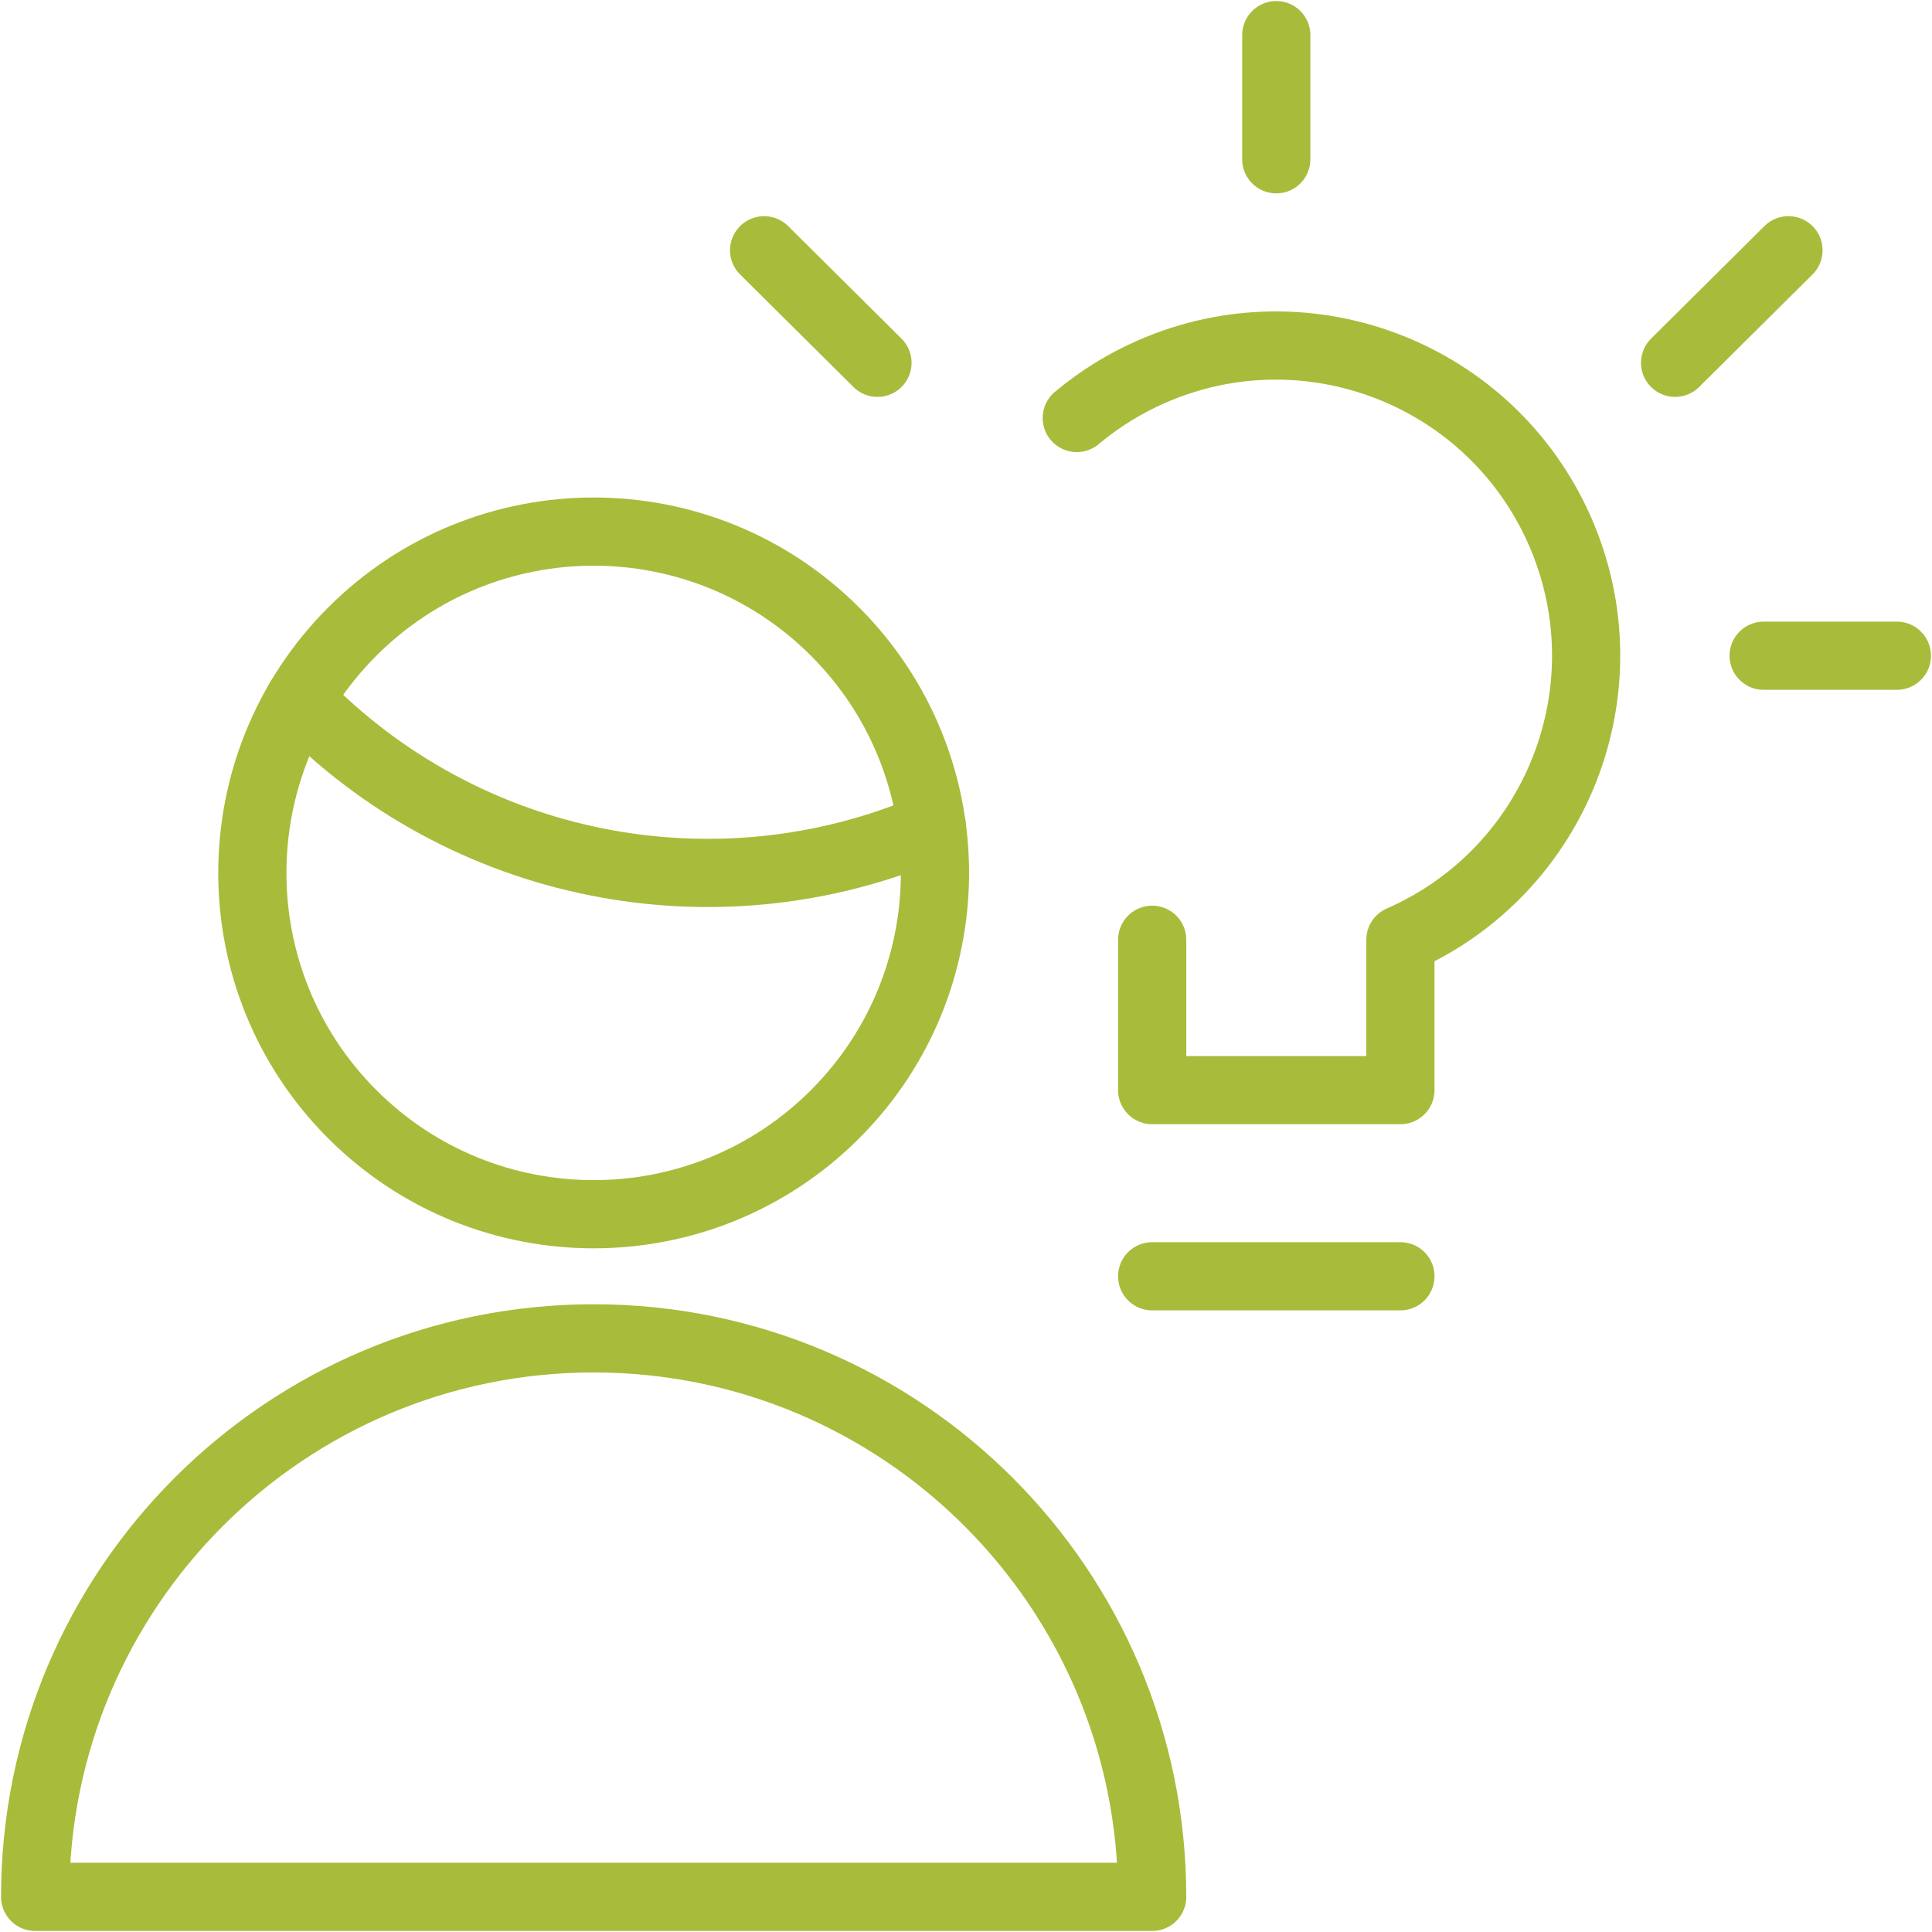
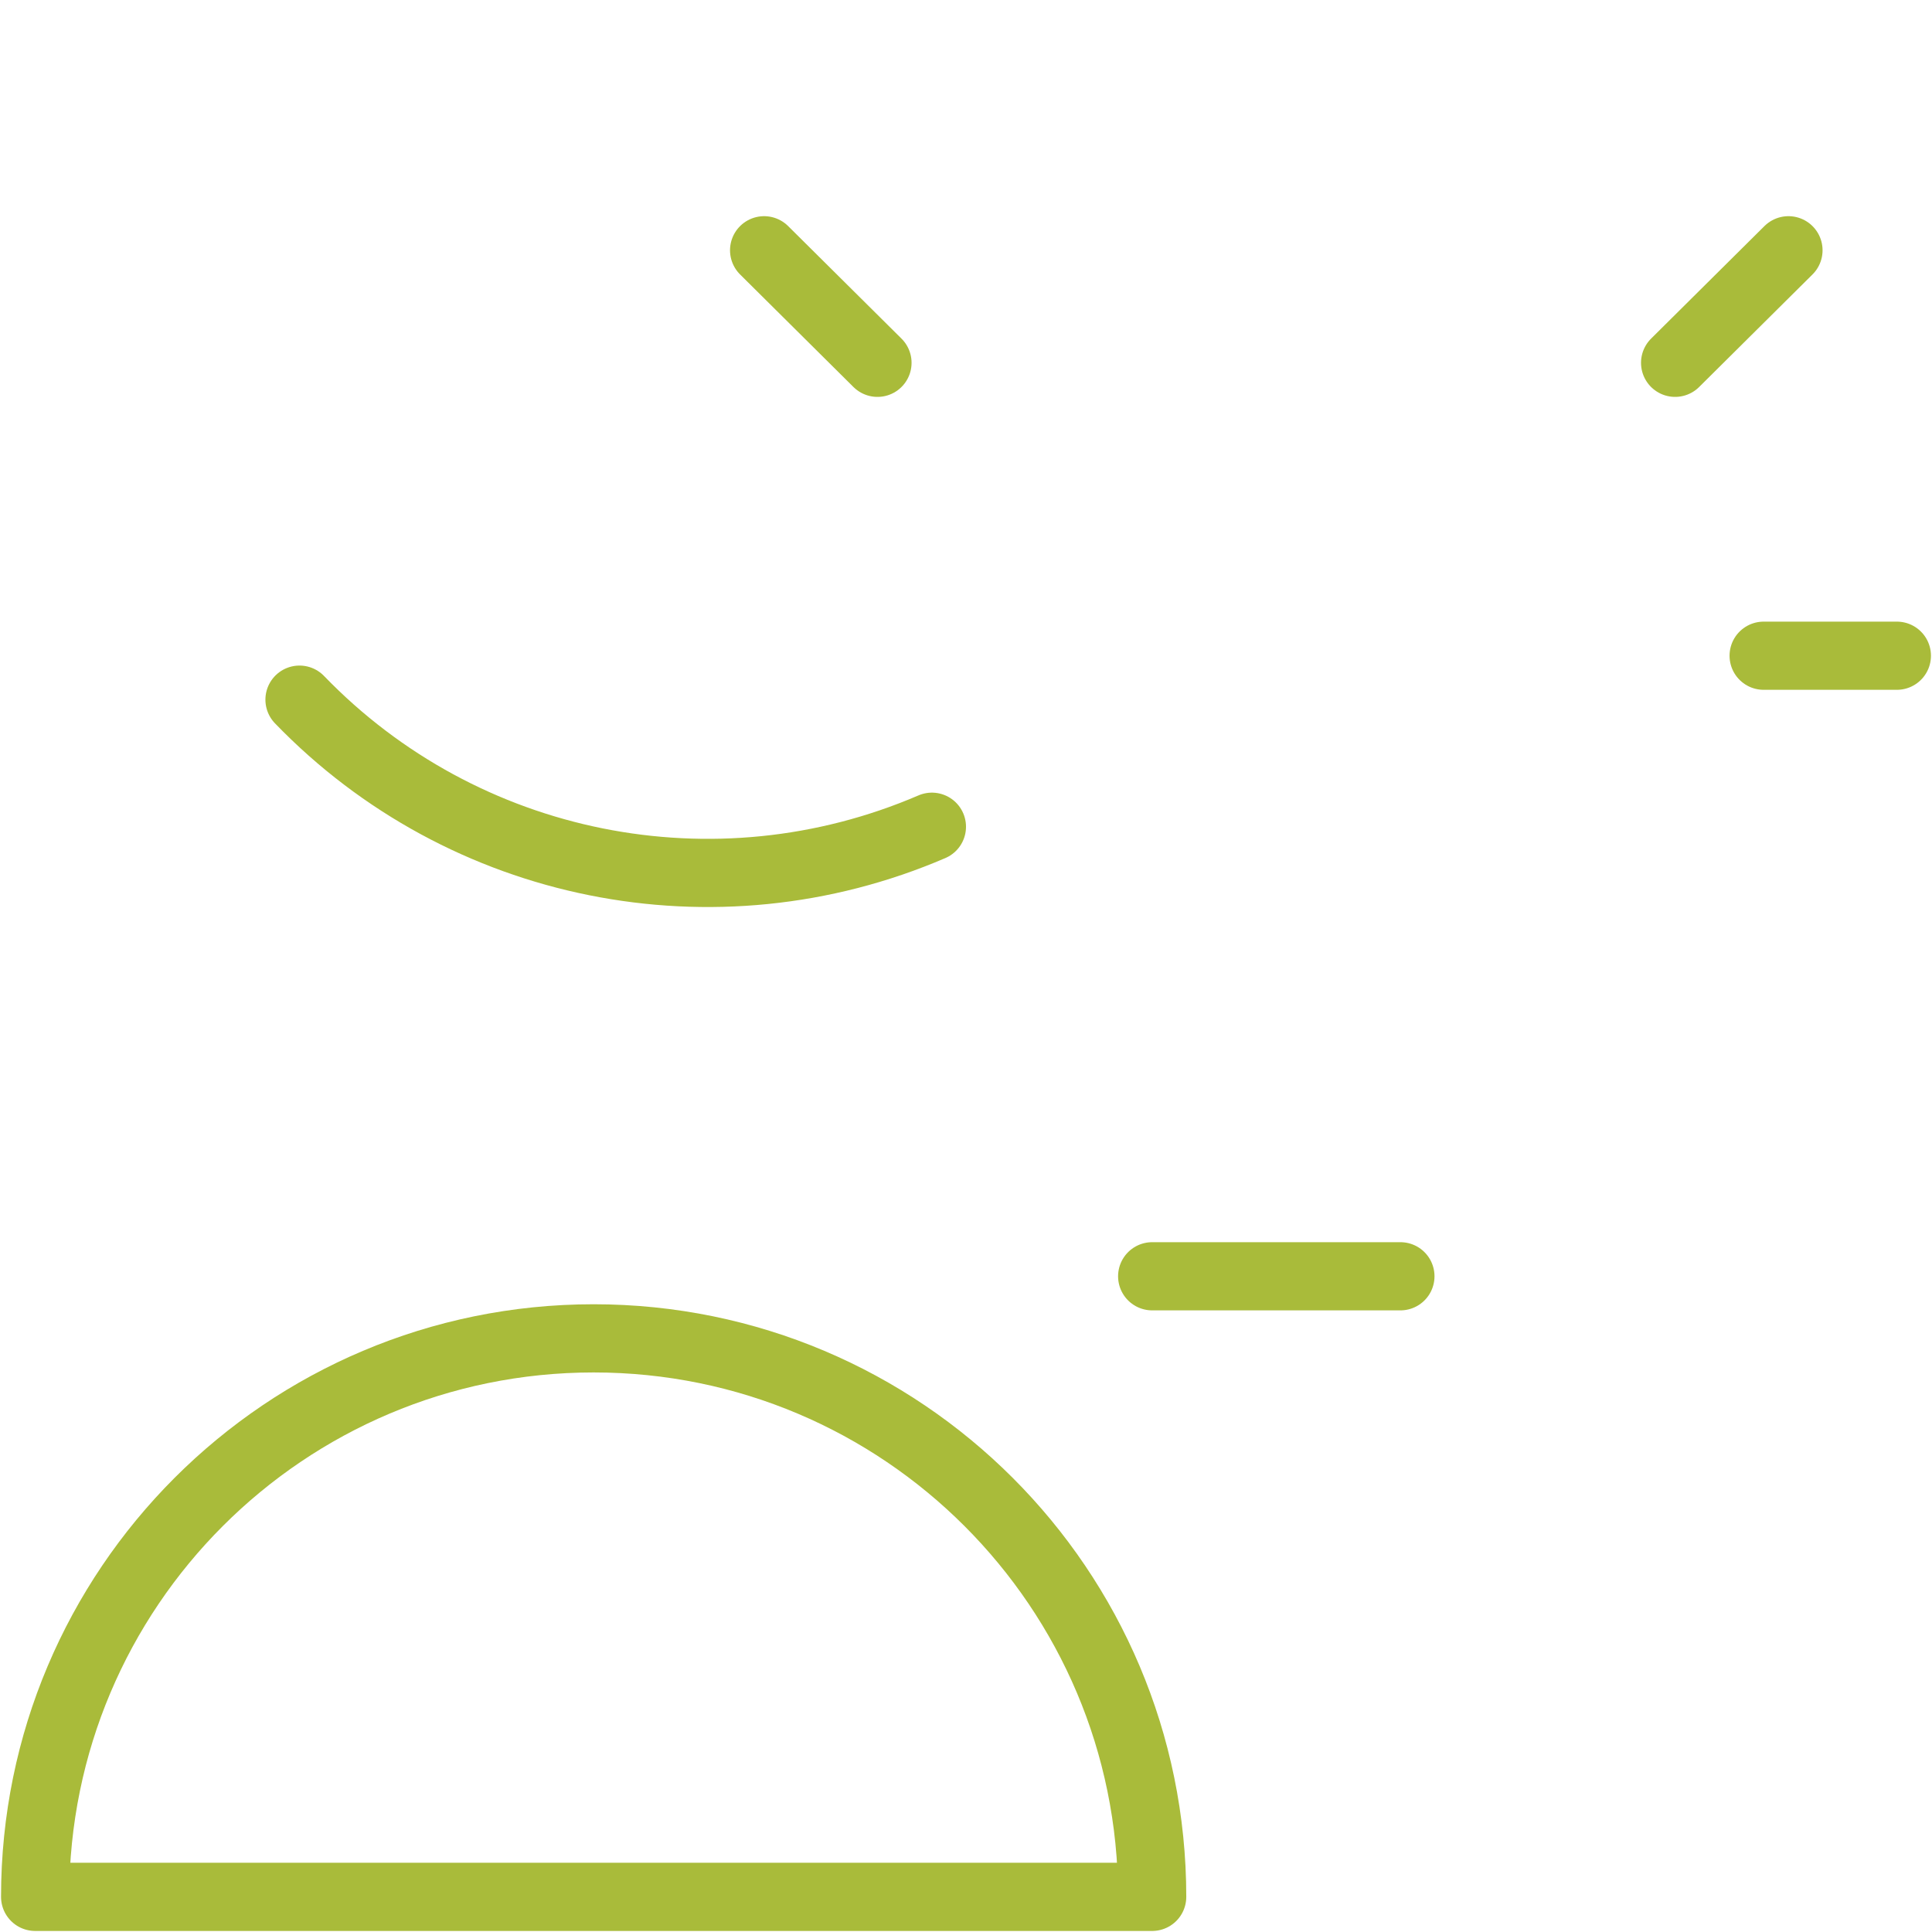
<svg xmlns="http://www.w3.org/2000/svg" width="85px" height="85px" viewBox="0 0 85 85" version="1.1">
  <title>user-idea</title>
  <g id="Design" stroke="none" stroke-width="1" fill="none" fill-rule="evenodd" stroke-linecap="round" stroke-linejoin="round">
    <g id="Byrne---New-Text---1" transform="translate(-137, -1562)" stroke="#A9BB3A" stroke-width="3">
      <g id="Group-7" transform="translate(137, 1563)">
        <g id="user-idea" transform="translate(1, 0)">
-           <line x1="55.151" y1="0.546" x2="55.151" y2="6.007" id="Path" />
          <line x1="82.454" y1="27.849" x2="76.593" y2="27.849" id="Path" />
          <line x1="32.618" y1="10.011" x2="37.605" y2="14.962" id="Path" />
          <line x1="77.685" y1="10.011" x2="72.698" y2="14.962" id="Path" />
-           <path d="M49.691,40.346 L49.691,46.961 L60.612,46.961 L60.612,40.346 L60.612,40.346 C67.514,37.322 70.658,29.275 67.633,22.373 C64.609,15.471 56.563,12.328 49.661,15.352 C48.474,15.872 47.368,16.558 46.374,17.39" id="Path" />
          <line x1="49.691" y1="55.151" x2="60.612" y2="55.151" id="Path" />
          <path d="M0.546,82.454 L0.546,82.454 C0.546,68.883 11.547,57.882 25.118,57.882 C38.689,57.882 49.691,68.883 49.691,82.454 C49.691,82.454 49.691,82.454 49.691,82.454 L0.546,82.454 Z" id="Path" />
          <path d="M12.177,29.782 L12.177,29.782 C19.387,37.248 30.465,39.475 40,35.373" id="Path" />
-           <path d="M35.737,26.786 C41.601,32.651 41.601,42.159 35.737,48.023 C29.872,53.887 20.364,53.887 14.5,48.023 C8.636,42.159 8.636,32.651 14.5,26.786 C20.364,20.922 29.872,20.922 35.737,26.786" id="Path" />
        </g>
      </g>
    </g>
  </g>
</svg>